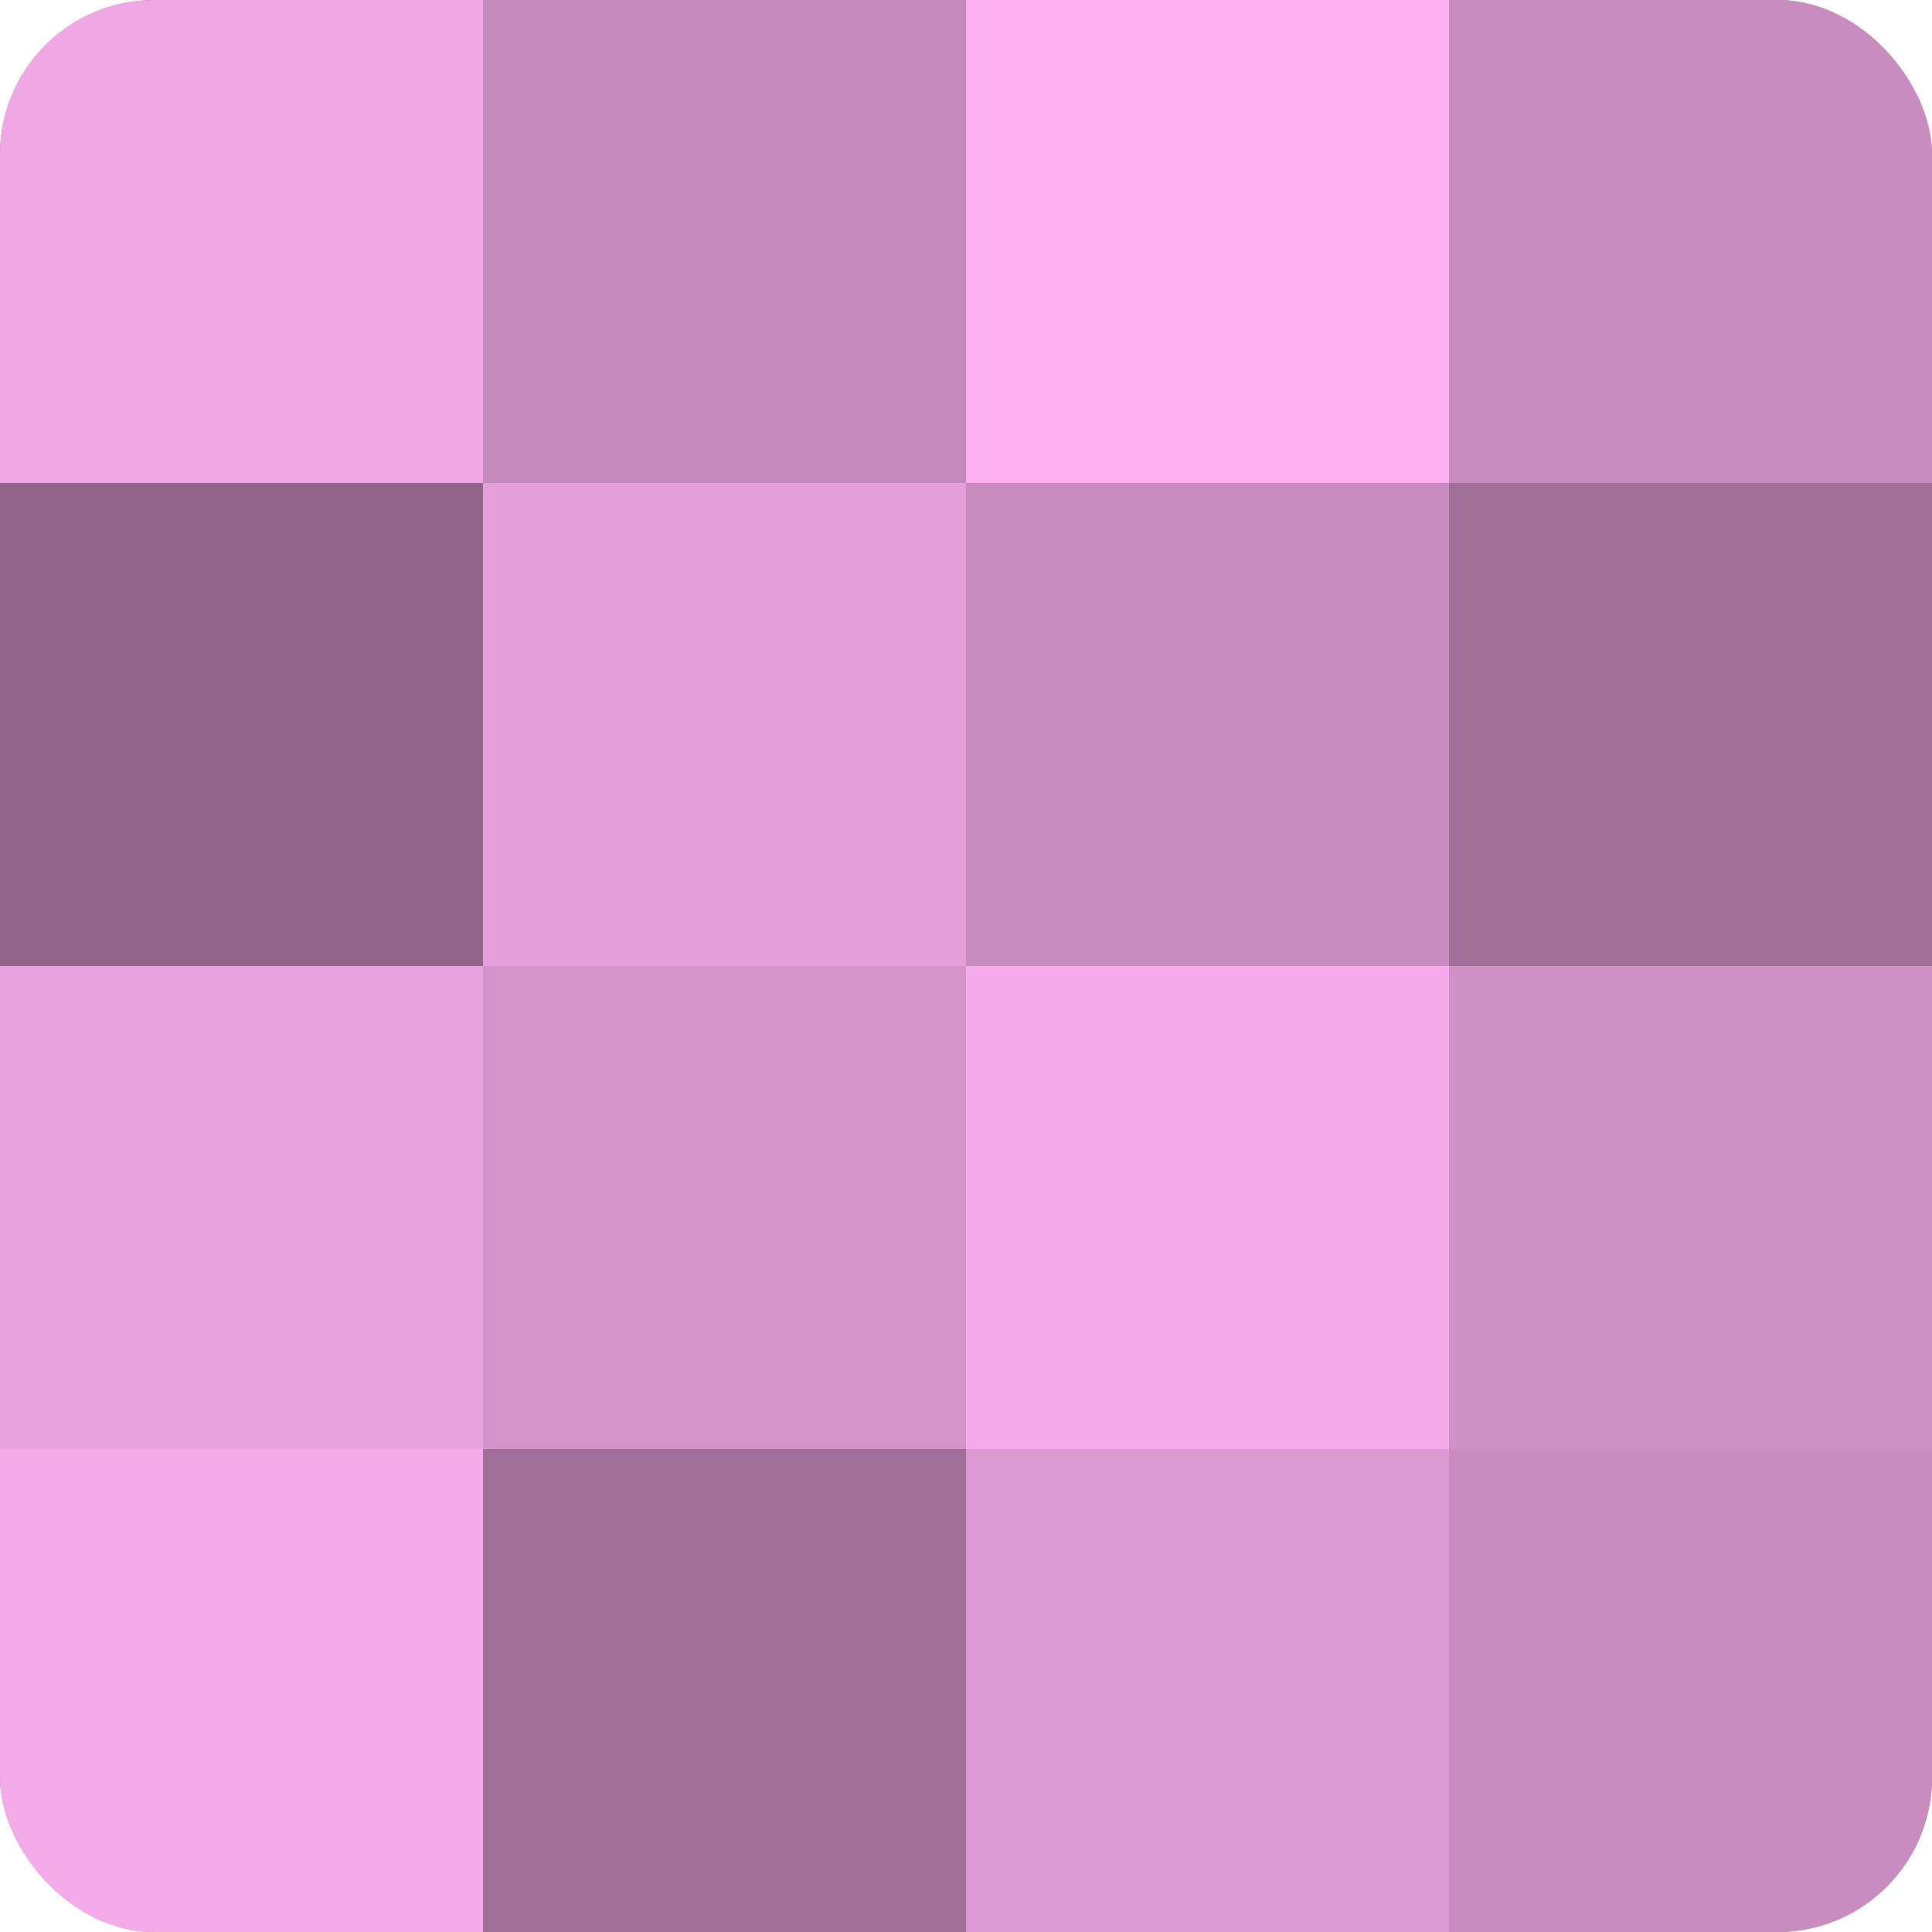
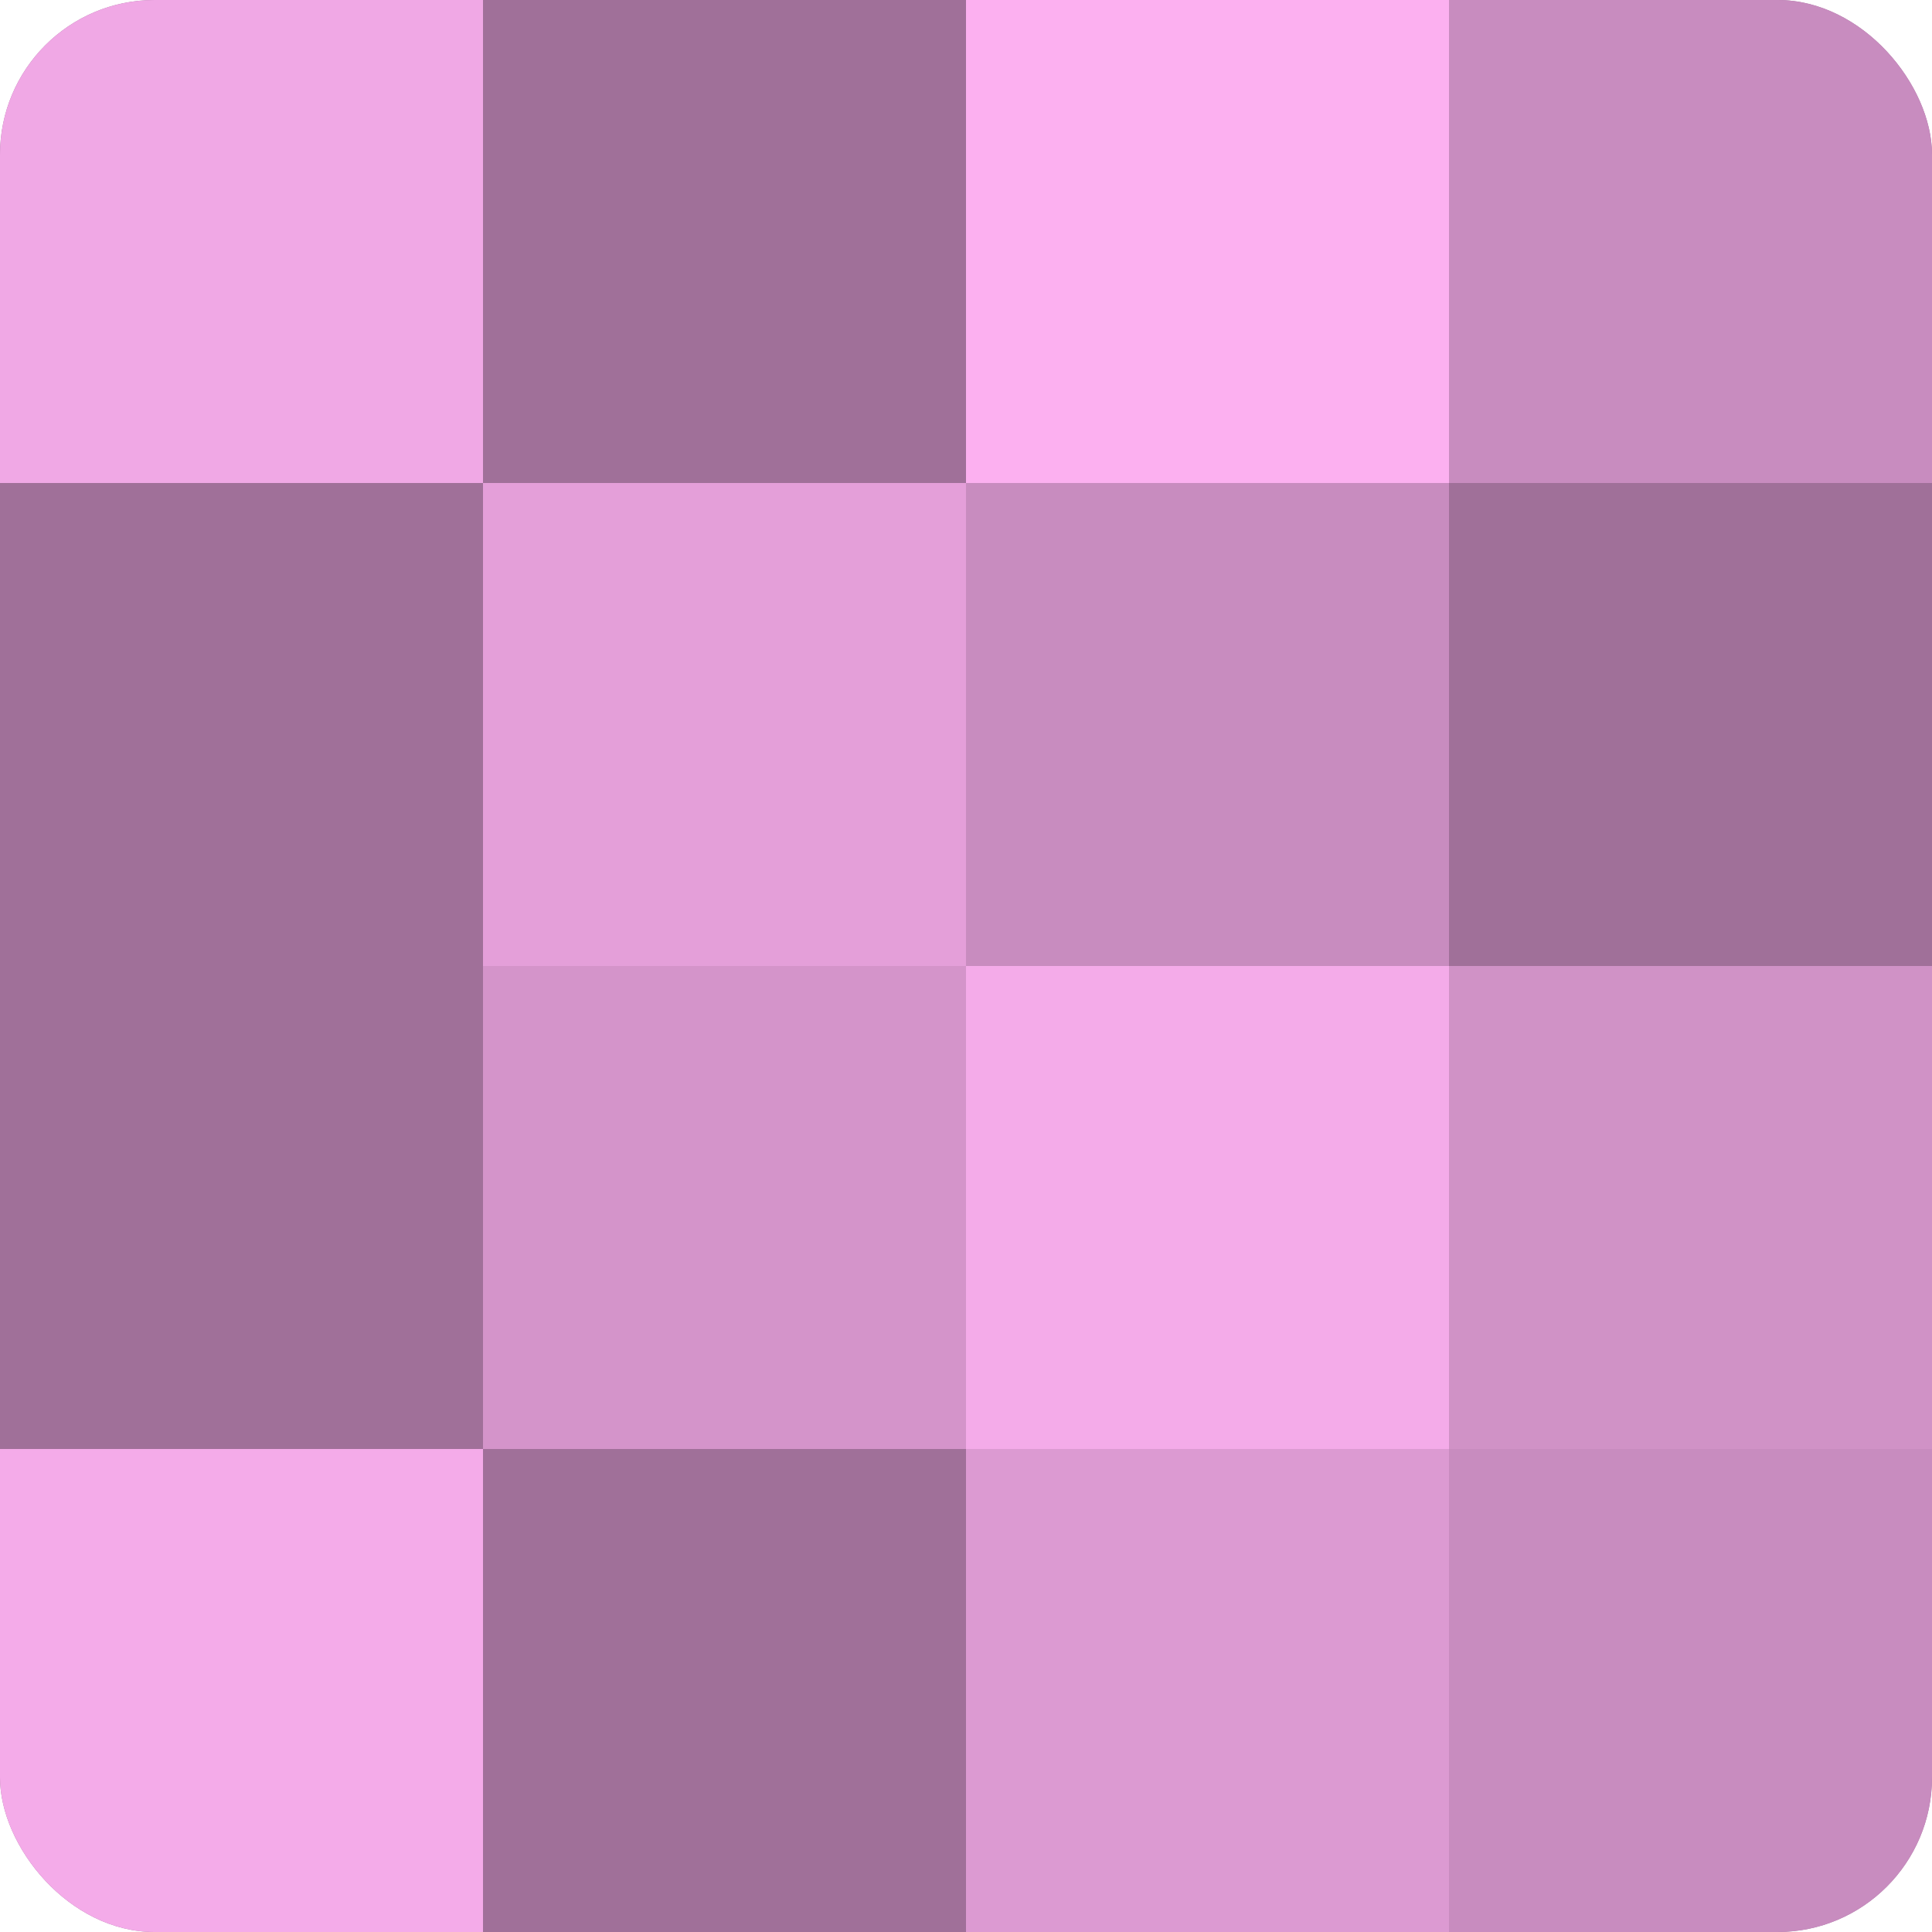
<svg xmlns="http://www.w3.org/2000/svg" width="60" height="60" viewBox="0 0 100 100" preserveAspectRatio="xMidYMid meet">
  <defs>
    <clipPath id="c" width="100" height="100">
      <rect width="100" height="100" rx="8" ry="8" />
    </clipPath>
  </defs>
  <g clip-path="url(#c)">
    <rect width="100" height="100" fill="#a07099" />
    <rect width="25" height="25" fill="#f0a8e5" />
-     <rect y="25" width="25" height="25" fill="#906589" />
-     <rect y="50" width="25" height="25" fill="#e8a2dd" />
    <rect y="75" width="25" height="25" fill="#f4abe9" />
-     <rect x="25" width="25" height="25" fill="#c489bb" />
    <rect x="25" y="25" width="25" height="25" fill="#e49fd9" />
    <rect x="25" y="50" width="25" height="25" fill="#d494ca" />
    <rect x="25" y="75" width="25" height="25" fill="#a07099" />
    <rect x="50" width="25" height="25" fill="#fcb0f0" />
    <rect x="50" y="25" width="25" height="25" fill="#c88cbf" />
    <rect x="50" y="50" width="25" height="25" fill="#f4abe9" />
    <rect x="50" y="75" width="25" height="25" fill="#dc9ad2" />
    <rect x="75" width="25" height="25" fill="#c88cbf" />
    <rect x="75" y="25" width="25" height="25" fill="#a07099" />
    <rect x="75" y="50" width="25" height="25" fill="#d092c6" />
    <rect x="75" y="75" width="25" height="25" fill="#c88cbf" />
  </g>
</svg>